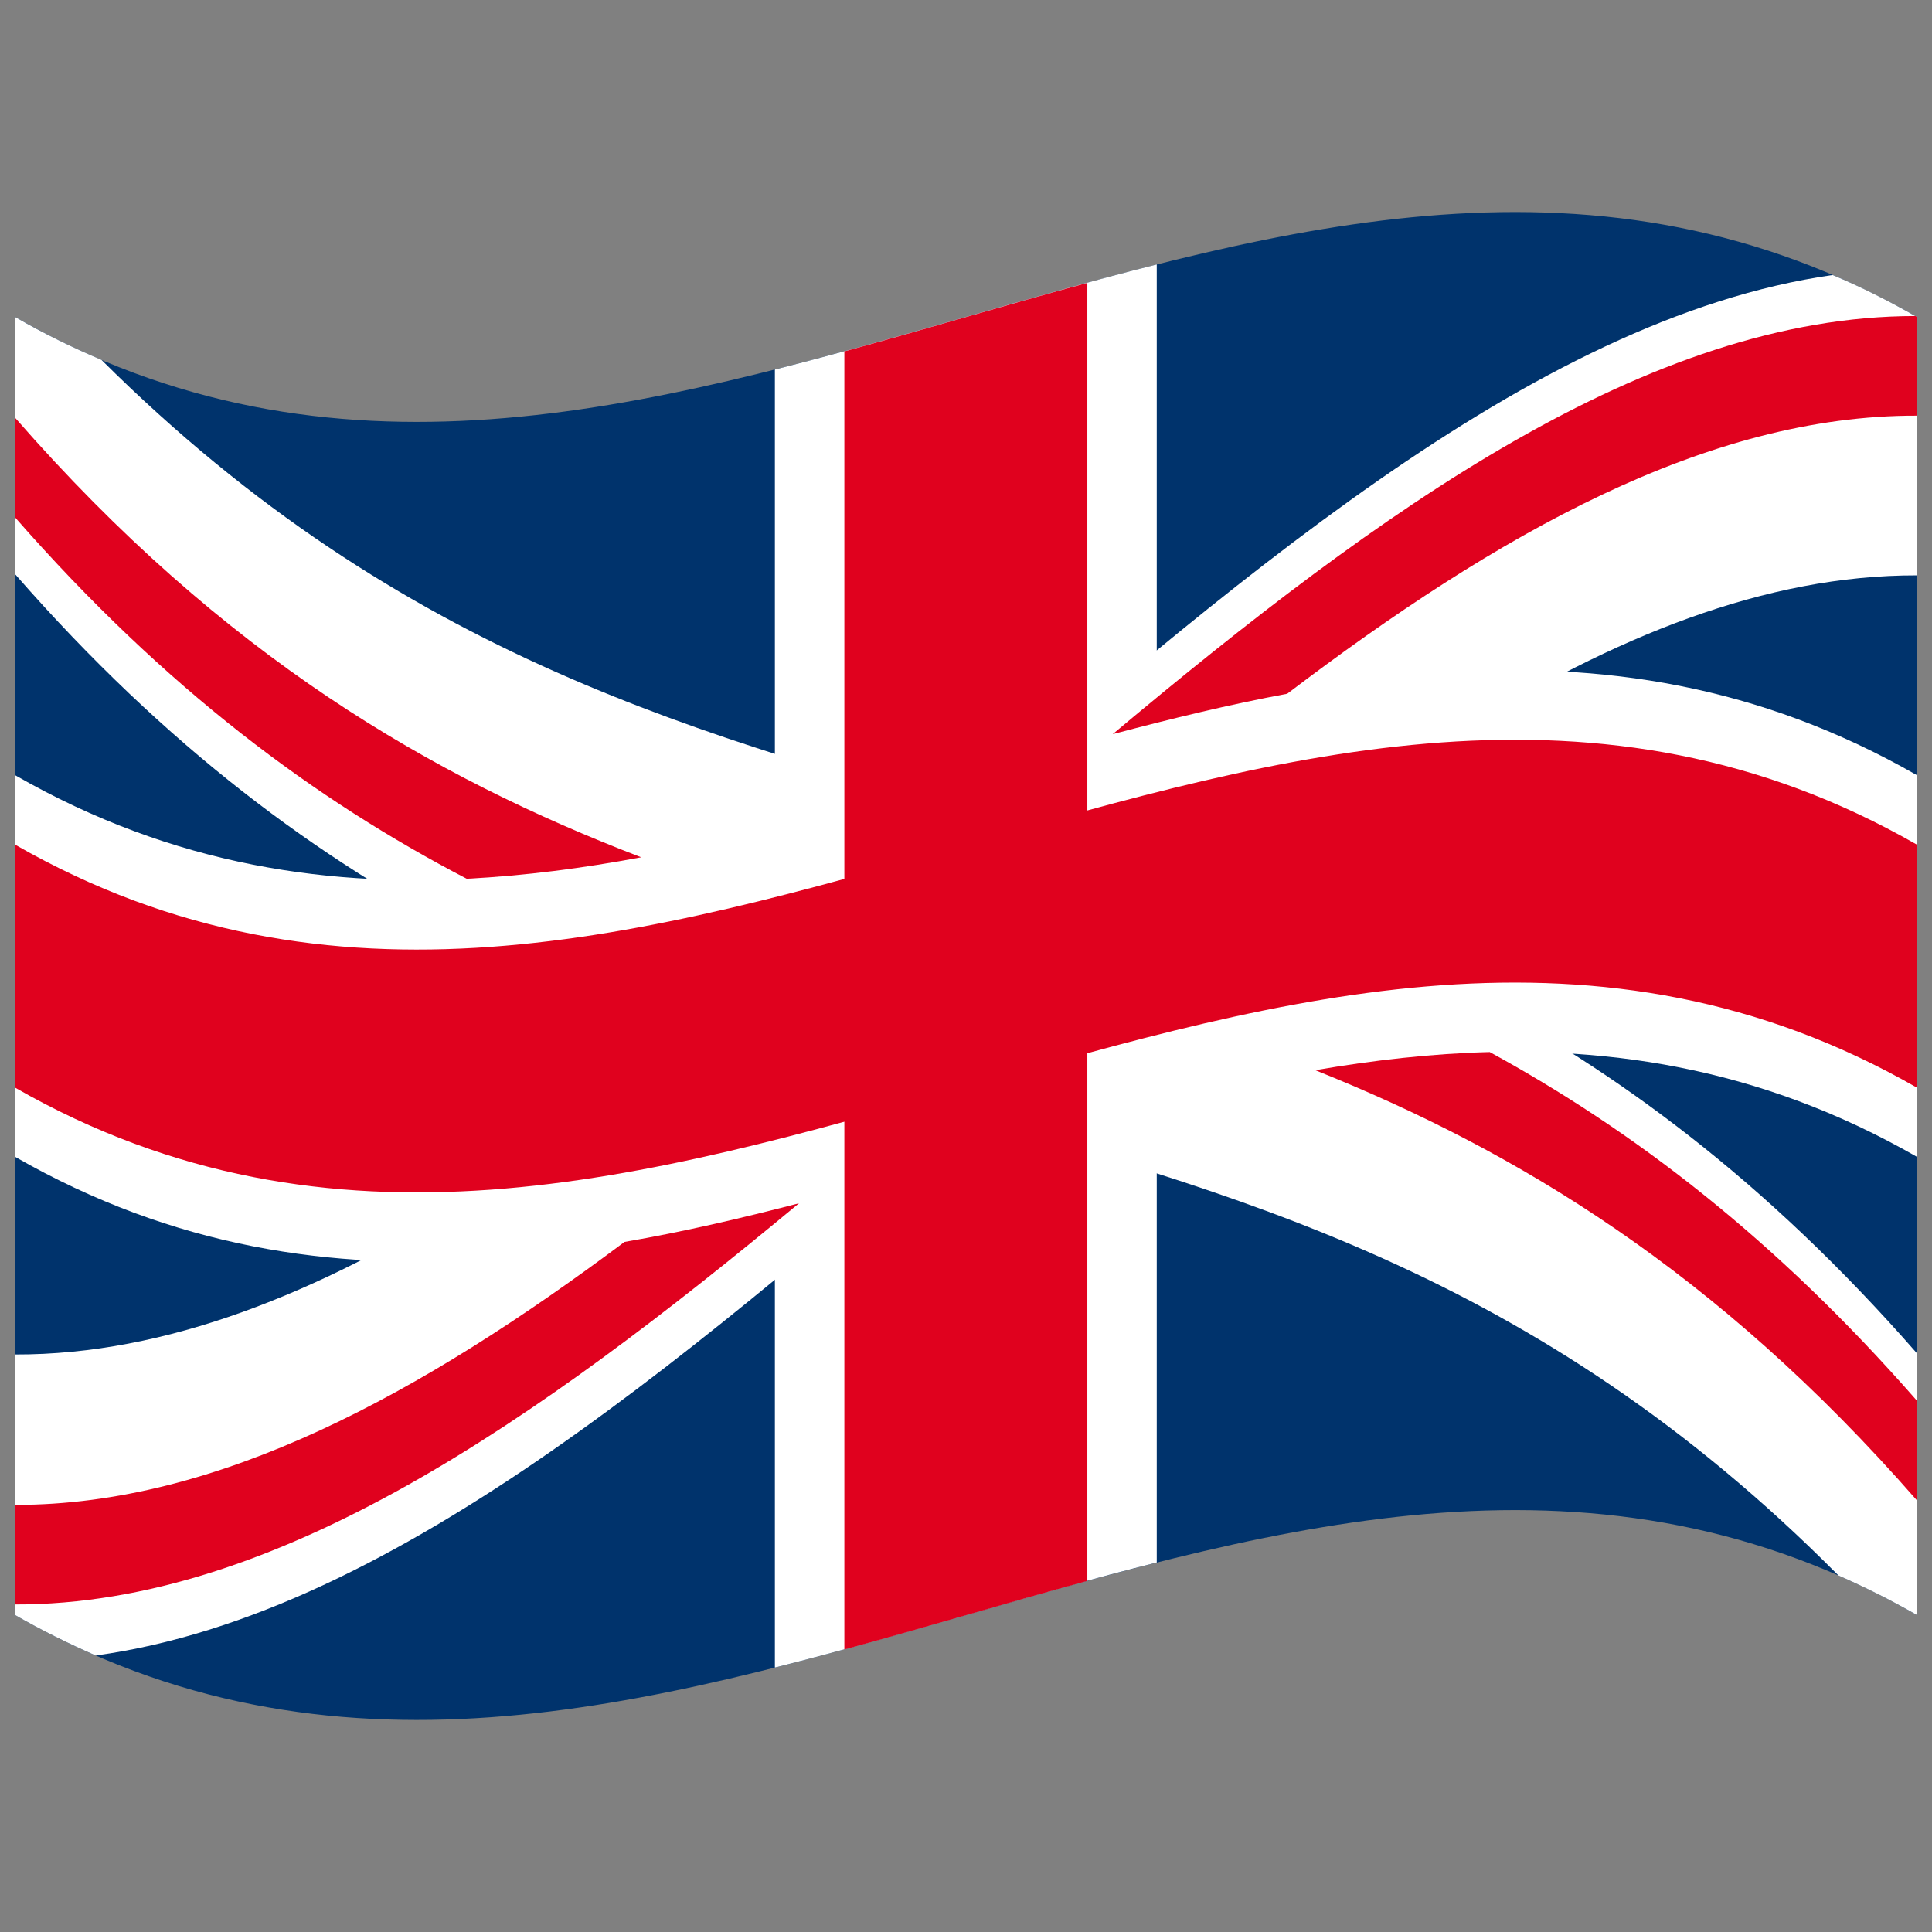
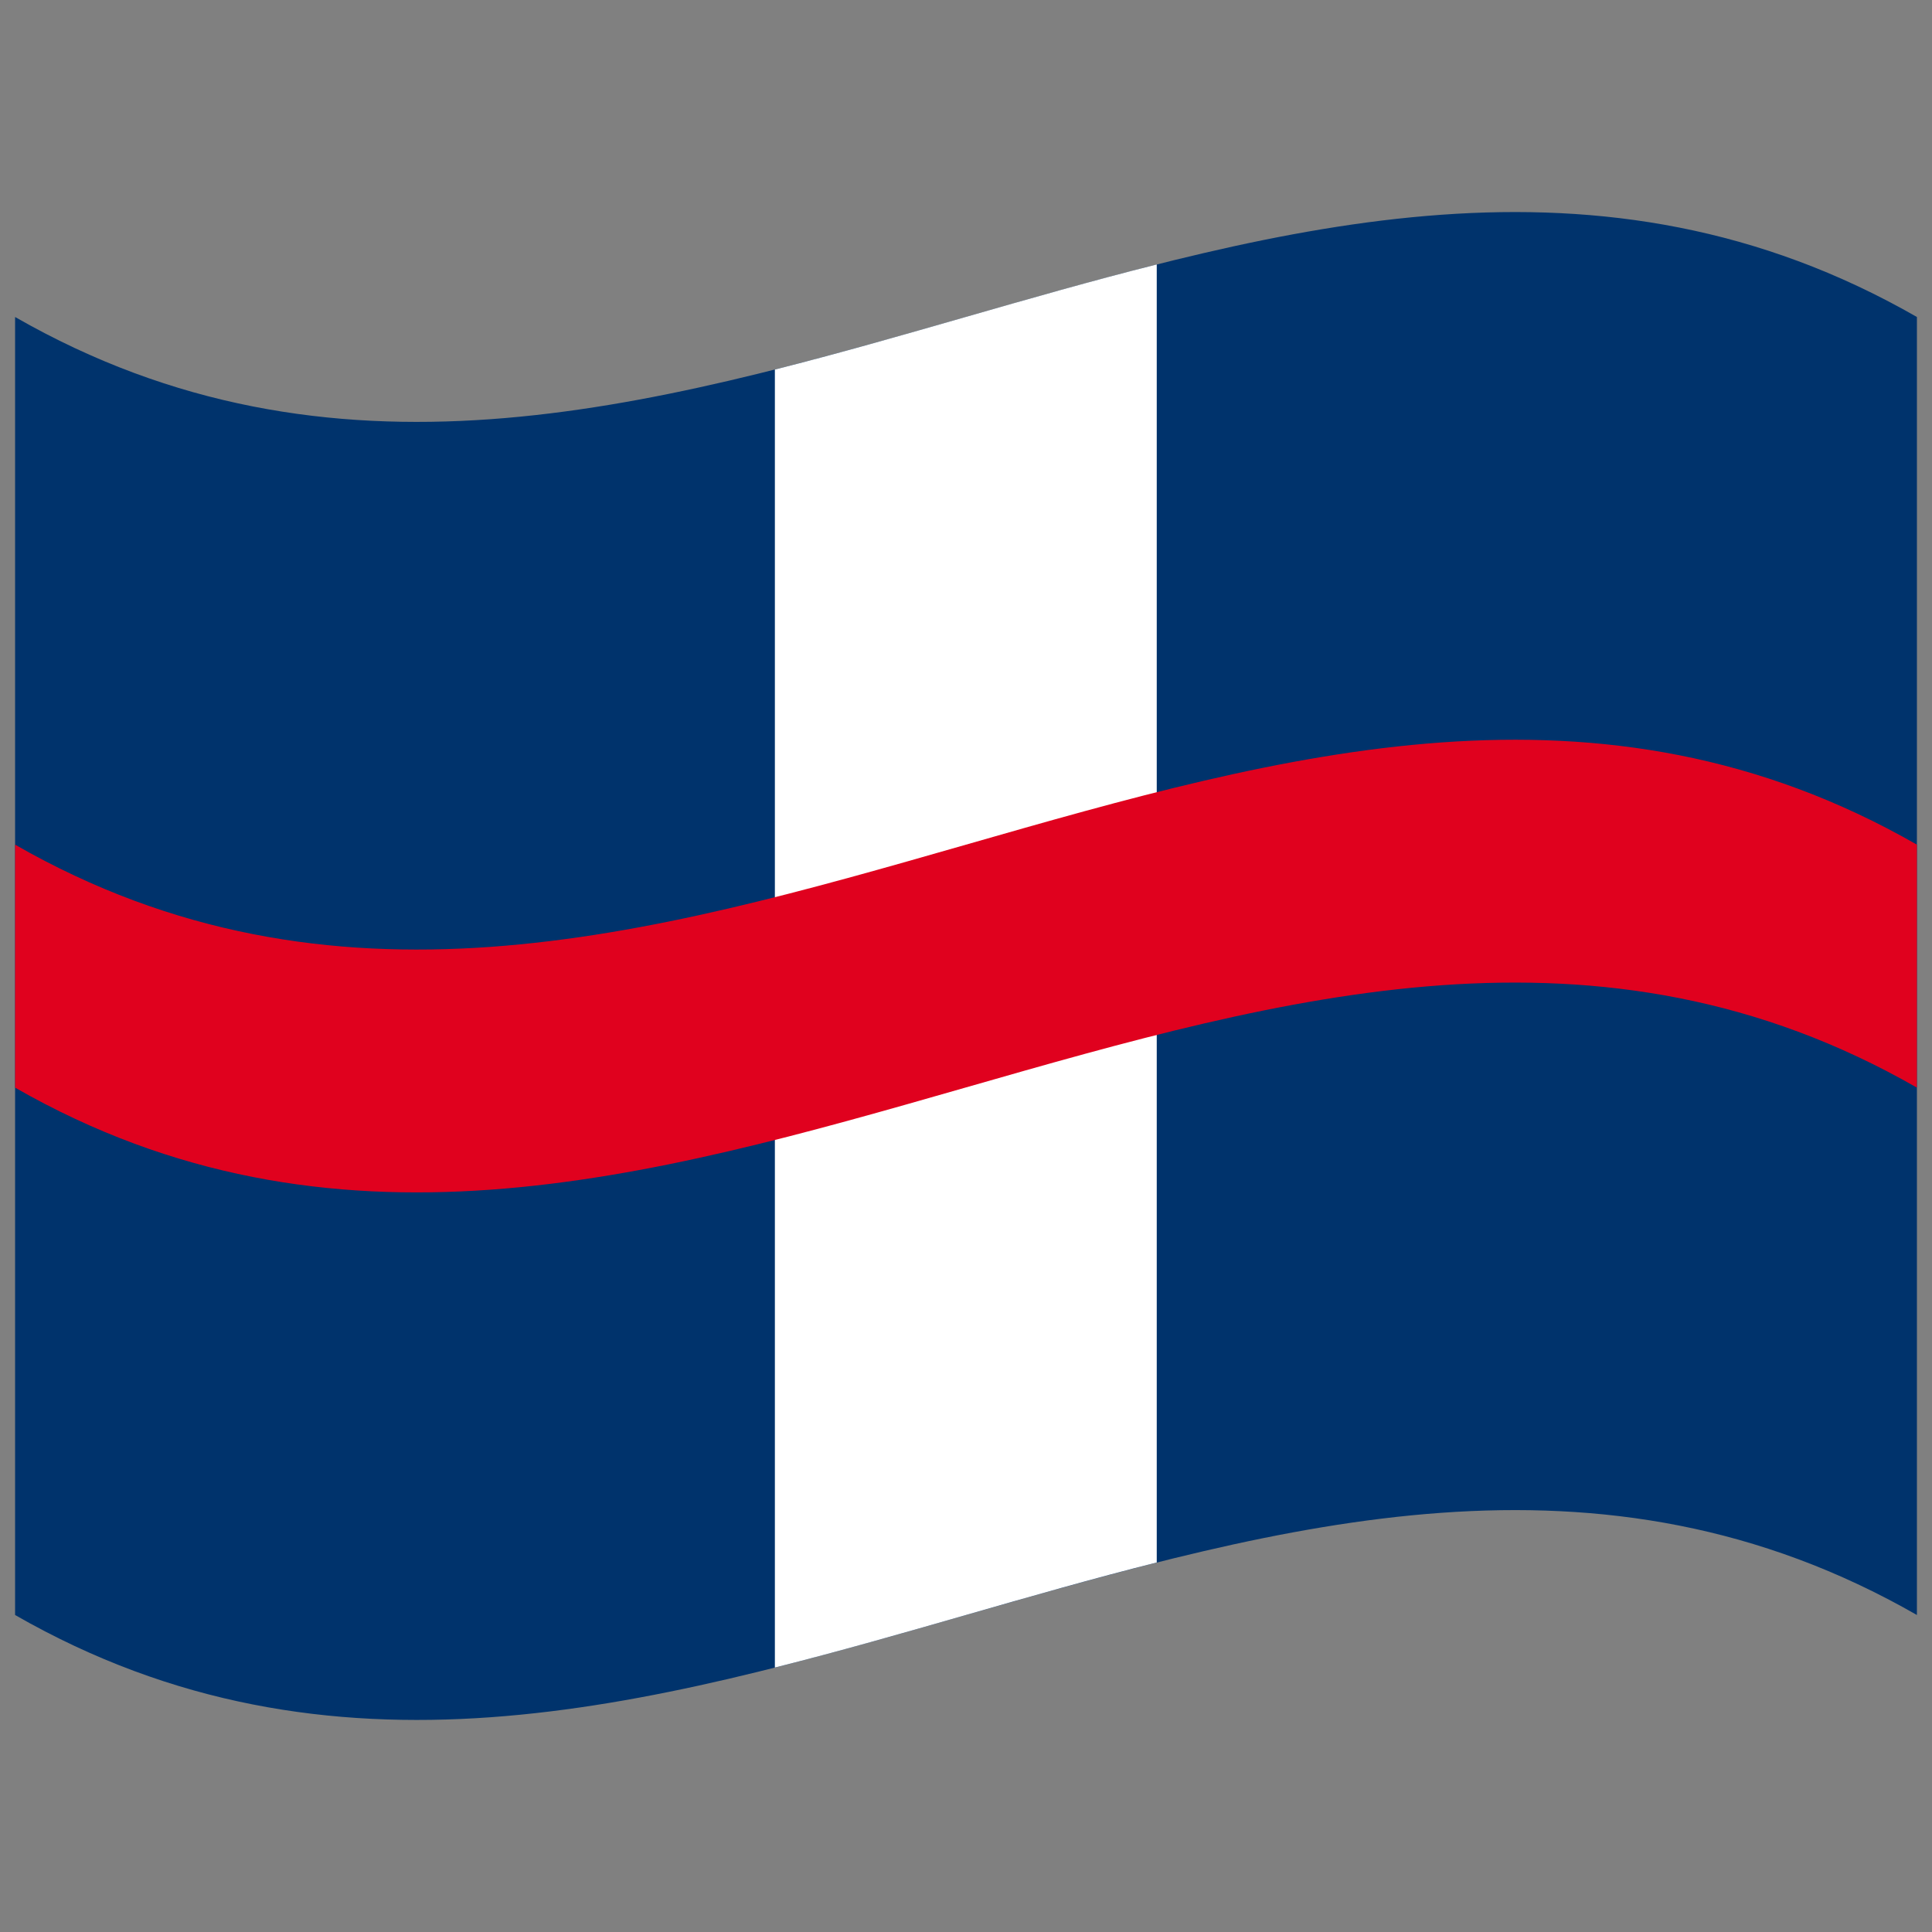
<svg xmlns="http://www.w3.org/2000/svg" width="26" height="26" viewBox="0 0 26 26" fill="none">
  <rect x="0" y="0" width="26" height="26" fill="#808080" stroke="none" />
  <path d="M25.797 4.266V21.734C17.266 16.843 8.734 26.626 0.203 21.734V4.266C8.734 9.157 17.266 -0.626 25.797 4.266Z" fill="#00336C" />
  <path d="M15.567 21.027C13.853 21.458 12.143 22.011 10.428 22.441V4.973C12.139 4.542 13.853 3.989 15.567 3.559V21.027Z" fill="white" />
-   <path d="M25.797 10.432V15.568C17.266 10.676 8.734 20.459 0.203 15.568V10.432C8.734 15.324 17.266 5.541 25.797 10.432Z" fill="white" />
-   <path d="M25.797 18.212V21.734C25.443 21.531 25.094 21.357 24.741 21.202C16.563 12.955 8.381 17.087 0.203 7.727V4.266C0.589 4.489 0.979 4.68 1.365 4.843C9.51 12.947 17.652 8.893 25.797 18.212Z" fill="white" />
-   <path d="M25.797 4.266V7.743C17.627 7.723 9.457 21.157 1.288 22.279C0.926 22.12 0.565 21.942 0.203 21.734V18.228C8.357 18.249 16.51 4.867 24.663 3.701C25.041 3.859 25.419 4.05 25.797 4.266Z" fill="white" />
-   <path d="M14.633 21.275C13.544 21.572 12.456 21.901 11.363 22.198V4.729C12.452 4.432 13.54 4.103 14.633 3.807V21.275ZM25.797 18.85V20.191C23.099 17.103 20.398 15.482 17.7 14.402C18.484 14.268 19.264 14.178 20.048 14.158C21.966 15.206 23.879 16.656 25.797 18.85ZM8.629 11.537C7.845 11.684 7.065 11.785 6.281 11.826C4.253 10.77 2.23 9.279 0.203 6.963V5.622C3.01 8.836 5.822 10.461 8.629 11.537ZM25.797 4.266V5.594C22.973 5.586 20.146 7.191 17.323 9.336C16.538 9.482 15.758 9.673 14.974 9.88C18.574 6.866 22.177 4.253 25.777 4.253C25.785 4.258 25.789 4.262 25.797 4.266ZM10.753 16.193C7.235 19.114 3.721 21.6 0.203 21.592V20.252C2.937 20.256 5.671 18.757 8.405 16.713C9.189 16.579 9.969 16.396 10.753 16.193Z" fill="#E0011E" />
  <path d="M0.203 14.637V11.367C8.734 16.258 17.266 6.476 25.797 11.367V14.637C17.266 9.742 8.734 19.524 0.203 14.637Z" fill="#E0011E" />
</svg>